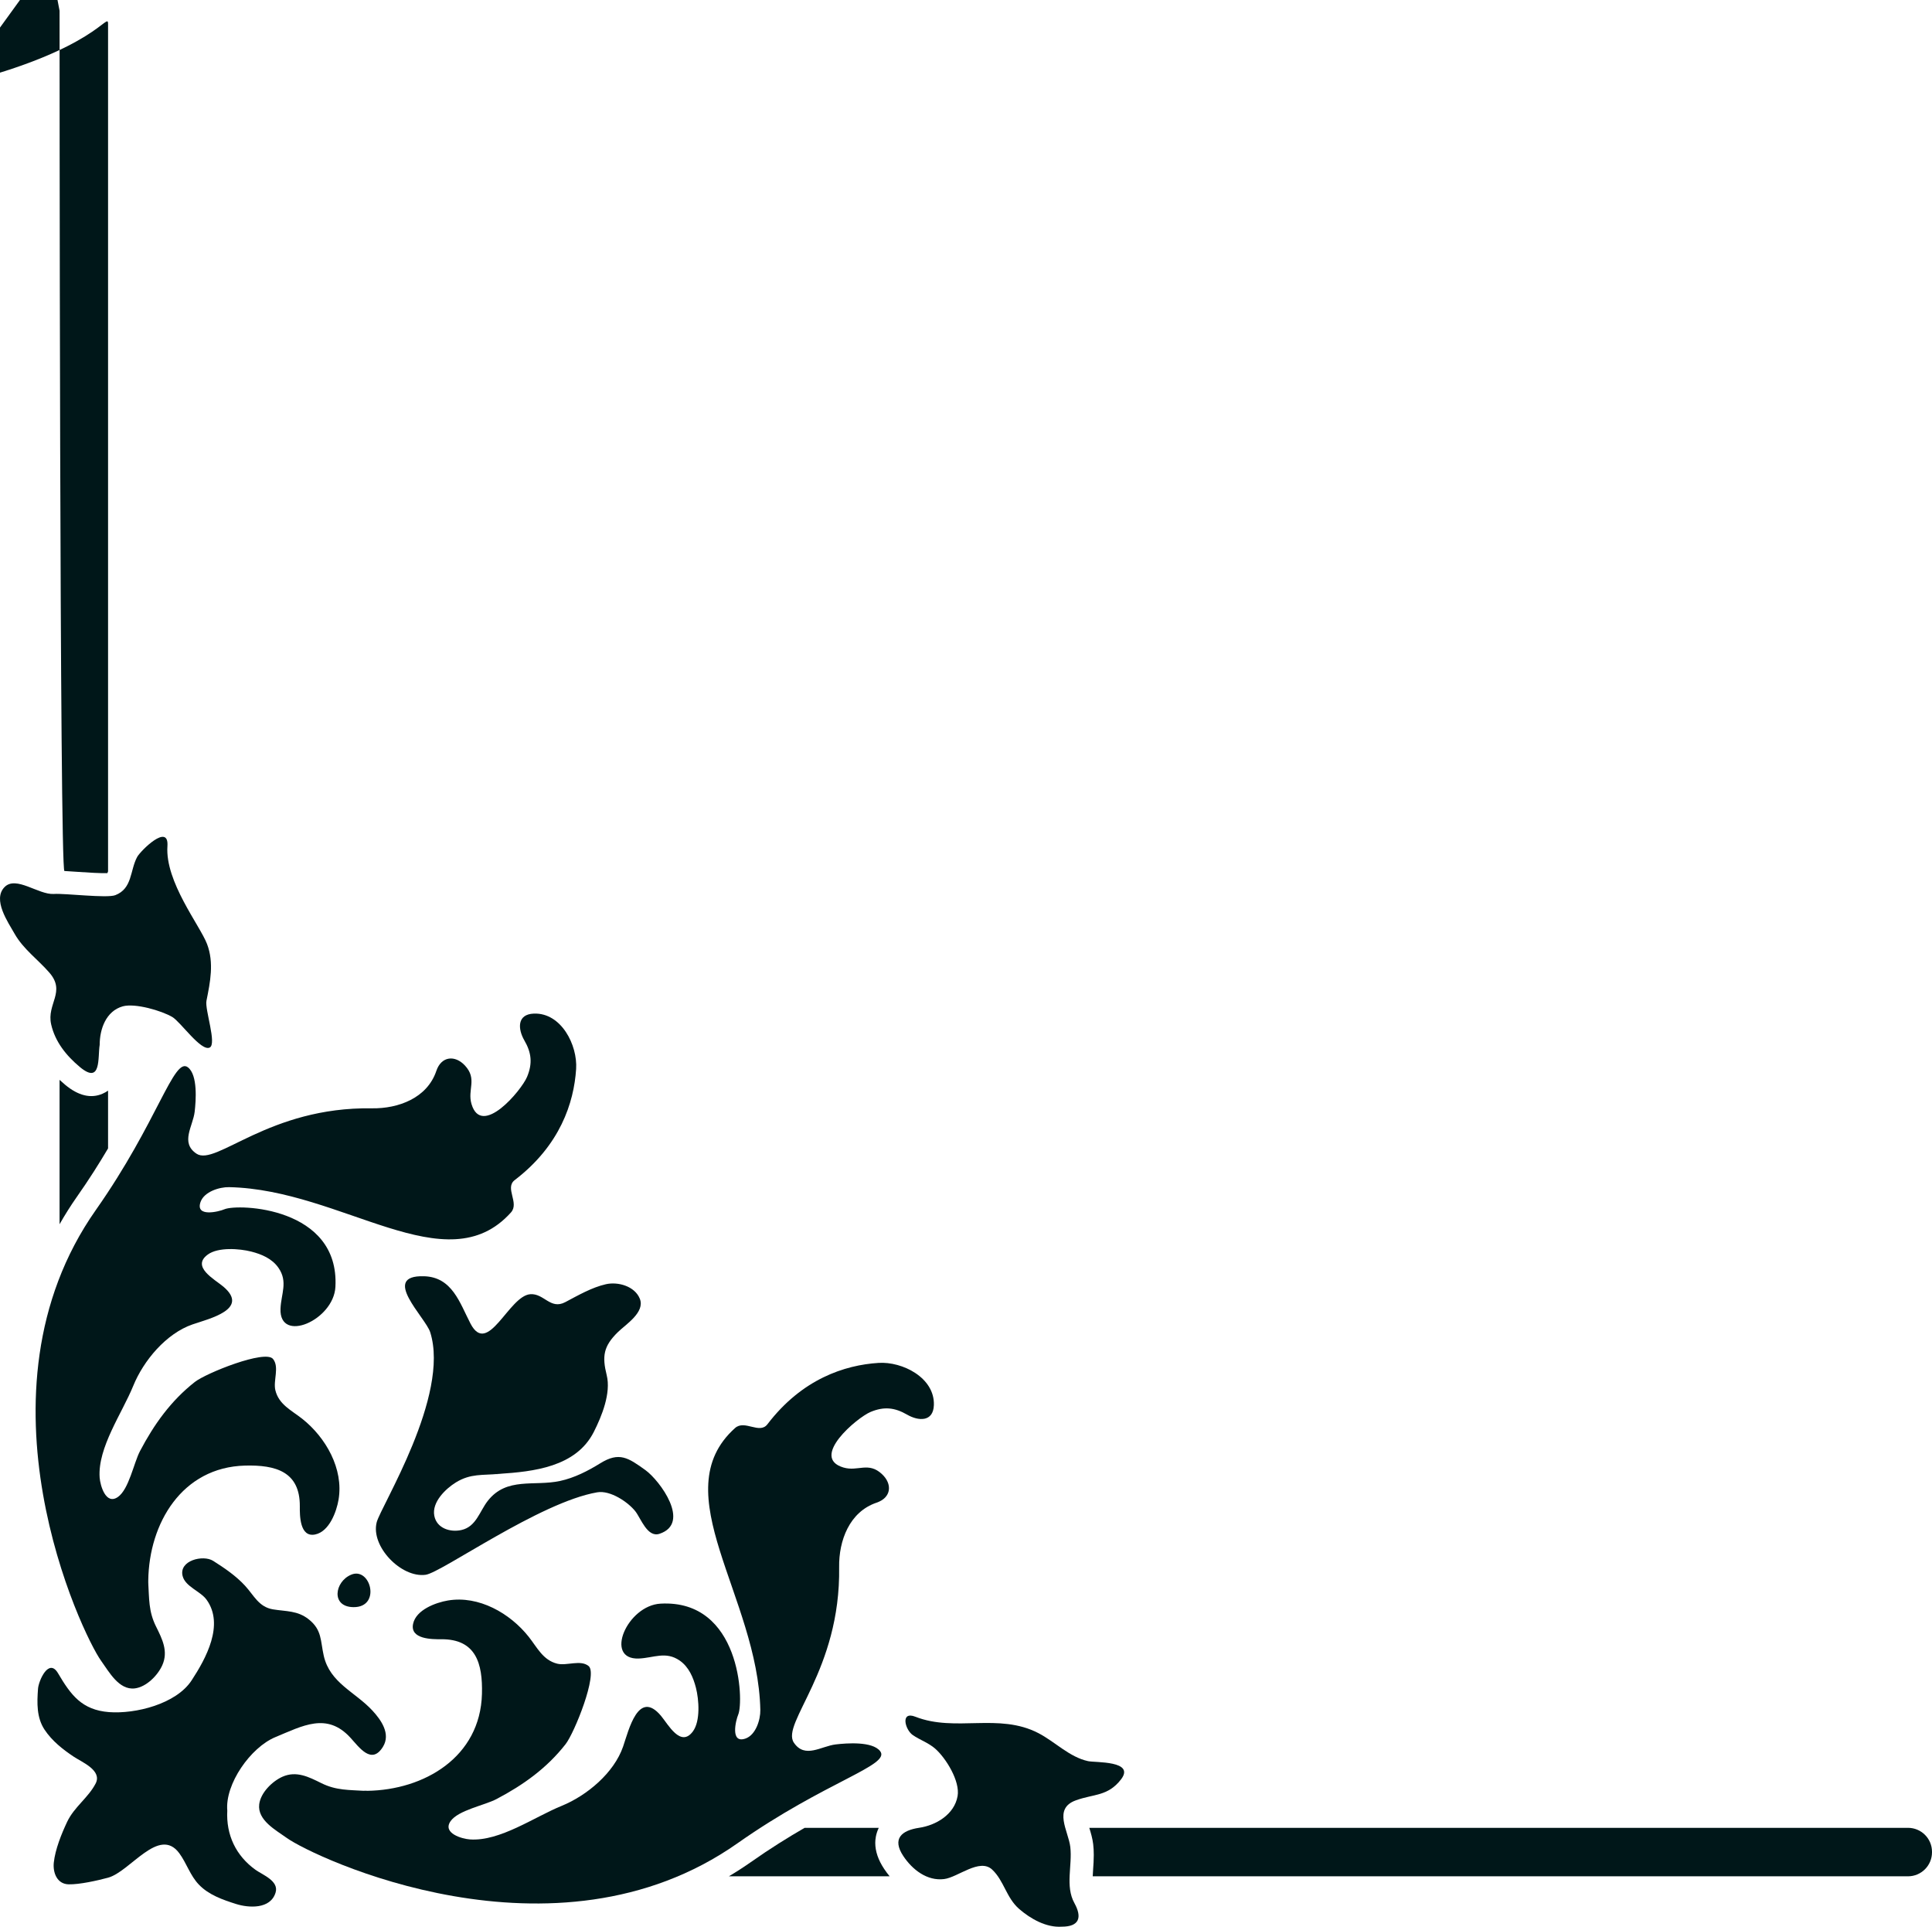
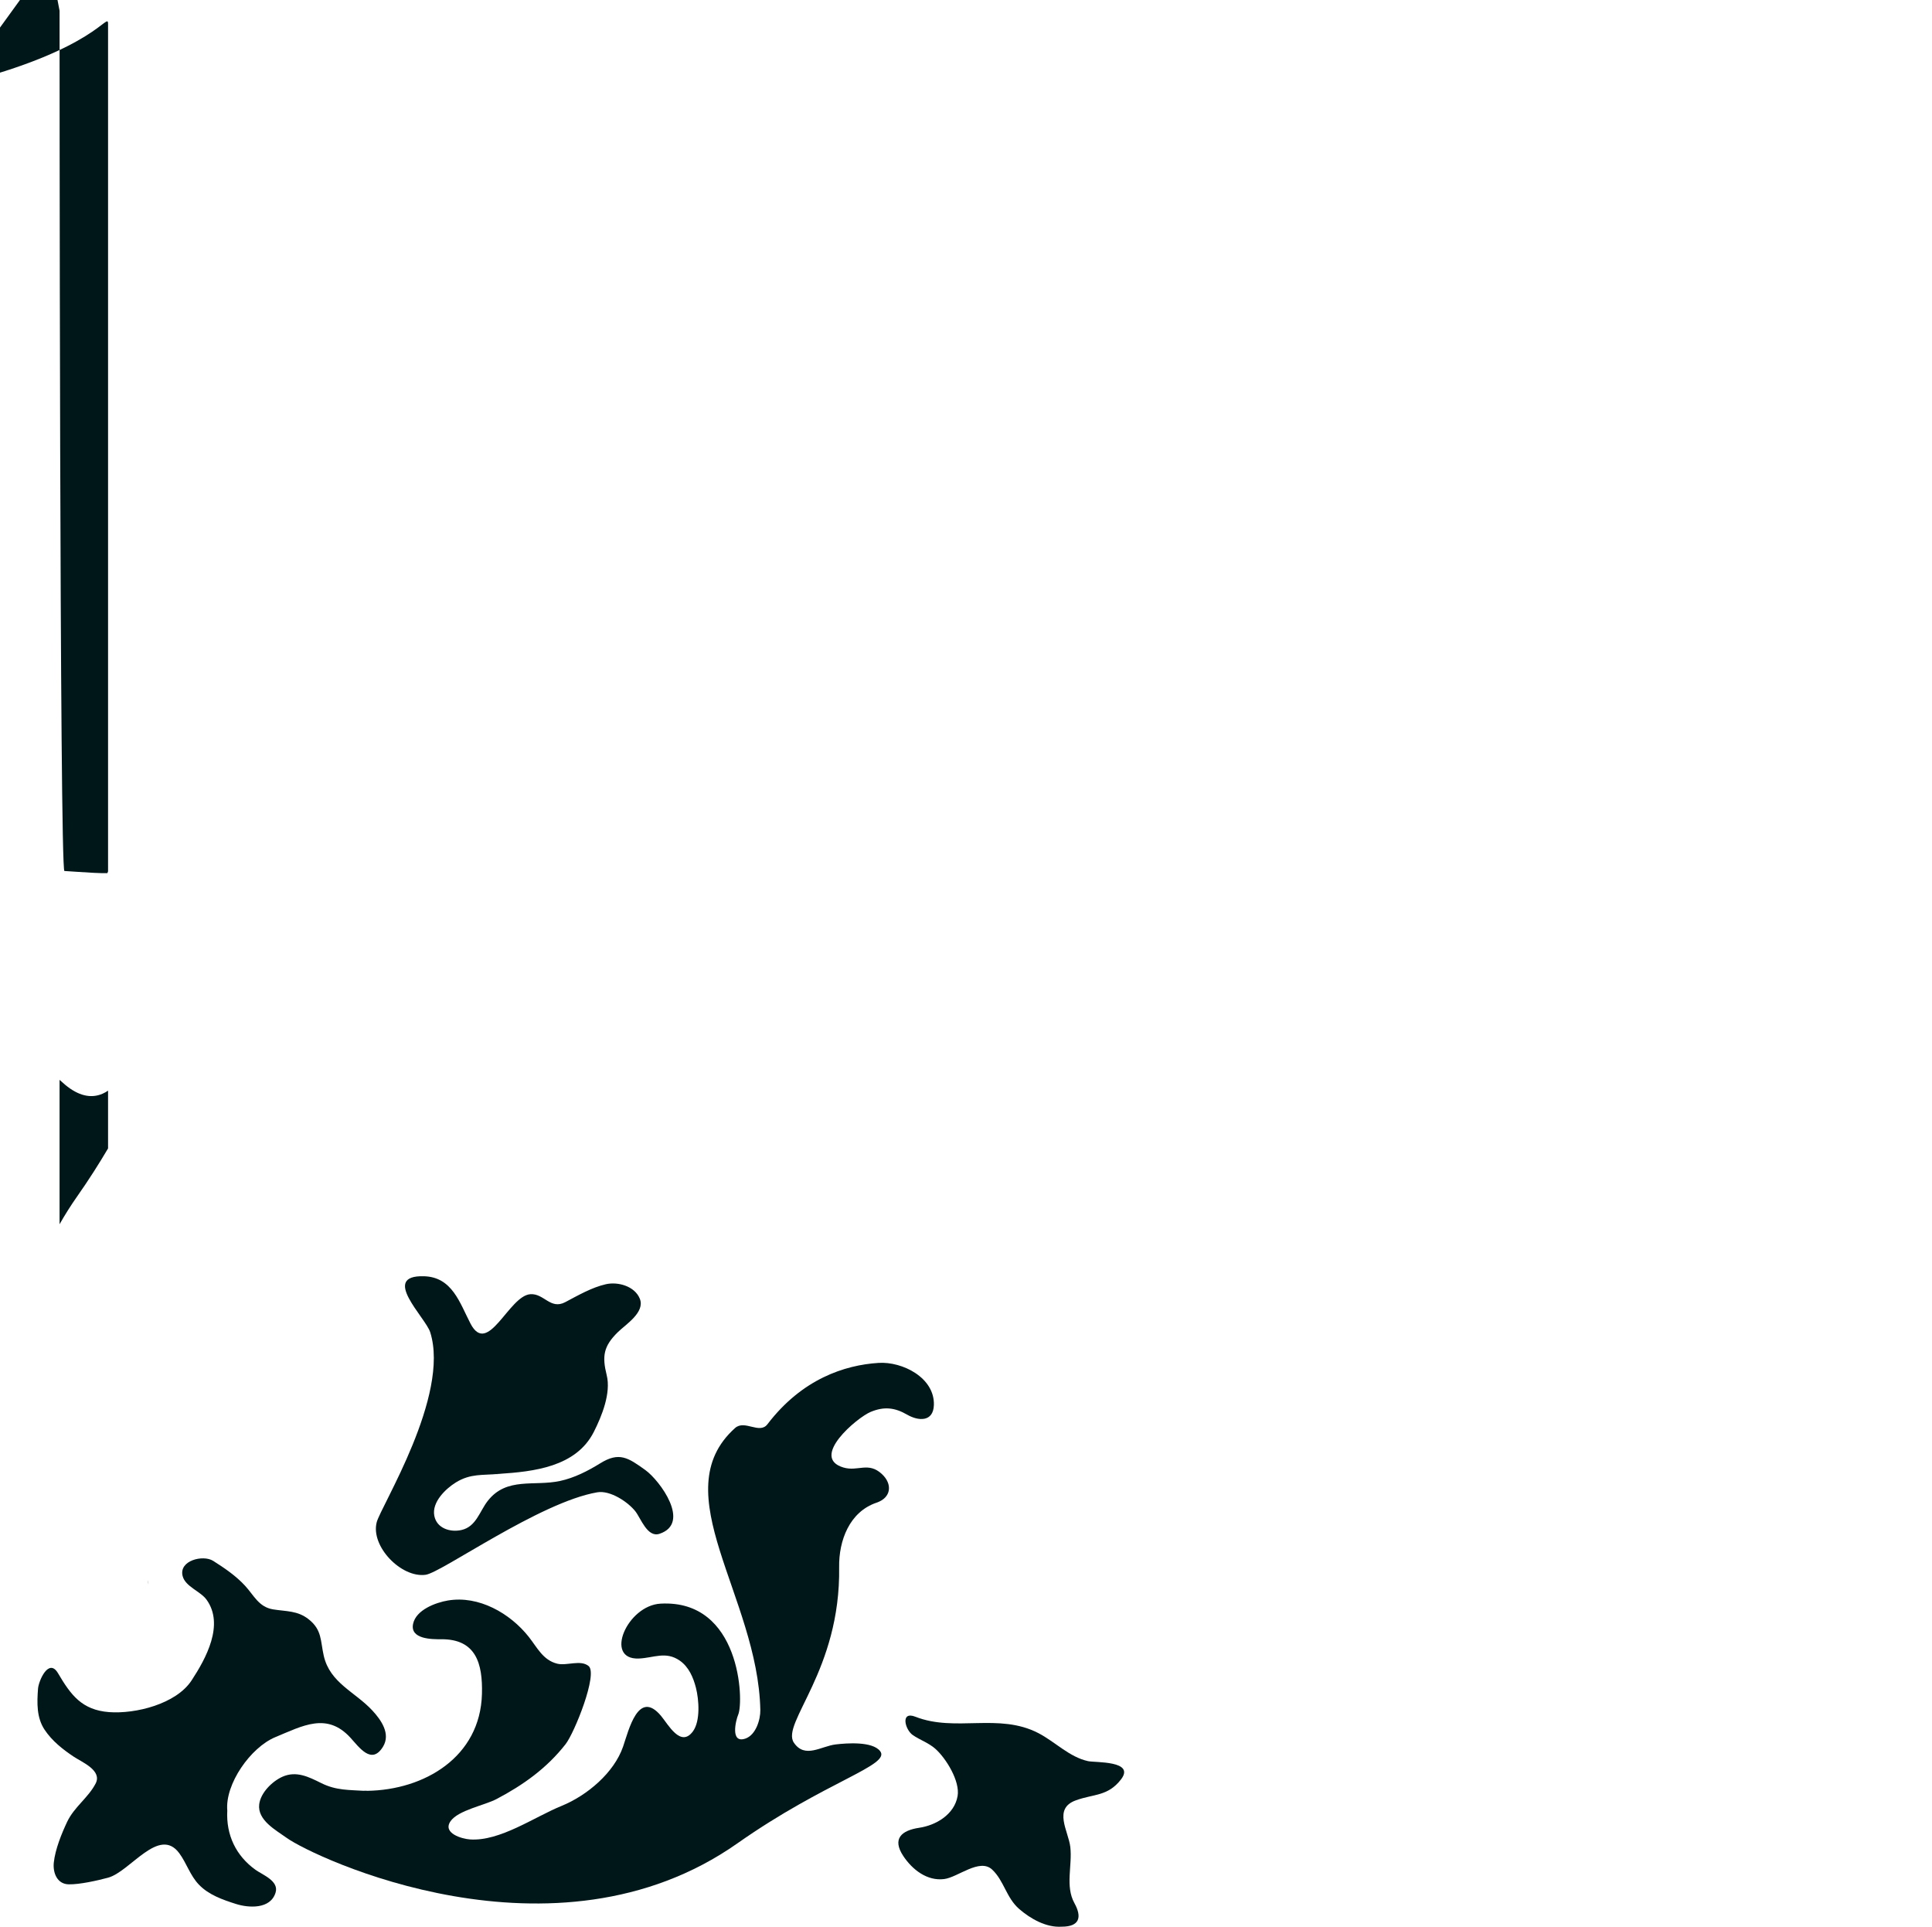
<svg xmlns="http://www.w3.org/2000/svg" viewBox="0 0 59 58.828" fill="none">
-   <path d="M4.117 51.55C4.471 51.506 4.817 51.153 4.956 50.843C5.147 50.416 4.952 50.037 4.762 49.654C4.535 49.198 4.557 48.805 4.527 48.314C4.527 48.273 4.527 48.255 4.528 48.251C4.551 46.512 5.554 44.796 7.486 44.747C8.413 44.724 9.163 44.927 9.156 45.991C9.154 46.261 9.15 46.95 9.626 46.85C10.056 46.76 10.277 46.155 10.339 45.787C10.498 44.845 9.948 43.887 9.228 43.317C8.904 43.061 8.515 42.885 8.409 42.446C8.338 42.154 8.539 41.738 8.337 41.491C8.1 41.199 6.297 41.922 5.951 42.193C5.218 42.769 4.706 43.486 4.275 44.305C4.085 44.668 3.937 45.47 3.601 45.705C3.232 45.964 3.06 45.352 3.043 45.112C2.979 44.198 3.732 43.141 4.069 42.313C4.383 41.541 5.074 40.715 5.878 40.437C6.383 40.263 7.637 39.973 6.819 39.282C6.556 39.06 5.832 38.678 6.345 38.304C6.662 38.072 7.311 38.121 7.673 38.213C7.989 38.293 8.311 38.43 8.503 38.708C8.801 39.136 8.583 39.504 8.566 39.961C8.527 41.028 10.188 40.314 10.243 39.292C10.375 36.847 7.268 36.746 6.855 36.921C6.679 36.996 5.959 37.173 6.124 36.699C6.235 36.383 6.703 36.24 6.996 36.246C10.457 36.317 13.633 39.217 15.604 37.018C15.868 36.725 15.404 36.27 15.719 36.03C17.105 34.971 17.527 33.668 17.594 32.639C17.641 31.909 17.14 30.916 16.304 30.947C15.781 30.966 15.815 31.421 16.011 31.762C16.232 32.143 16.267 32.468 16.095 32.88C15.924 33.291 14.706 34.745 14.399 33.708C14.268 33.266 14.584 32.948 14.199 32.533C13.896 32.206 13.477 32.244 13.325 32.697C13.045 33.528 12.163 33.851 11.359 33.839C8.2 33.79 6.592 35.623 5.999 35.223C5.498 34.886 5.894 34.386 5.945 33.943C5.984 33.606 6.043 32.827 5.741 32.589C5.307 32.247 4.824 34.246 2.925 36.946C-1.007 42.537 2.504 49.899 3.09 50.711C3.327 51.038 3.631 51.609 4.117 51.55Z" fill="#001719" />
  <path d="M4.528 48.251C4.527 48.272 4.527 48.292 4.527 48.314C4.537 48.477 4.53 48.235 4.528 48.251Z" fill="#001719" />
  <path d="M7.809 57.093C7.205 56.663 6.901 56.022 6.941 55.281C6.868 54.47 7.652 53.353 8.406 53.039C9.243 52.693 9.982 52.27 10.701 53.055C10.972 53.351 11.349 53.899 11.697 53.329C11.936 52.936 11.64 52.516 11.376 52.23C10.846 51.655 10.076 51.387 9.887 50.554C9.783 50.098 9.837 49.765 9.429 49.442C9.088 49.17 8.741 49.203 8.339 49.137C7.902 49.065 7.758 48.714 7.486 48.418C7.205 48.112 6.859 47.878 6.511 47.657C6.204 47.461 5.456 47.644 5.577 48.119C5.661 48.446 6.12 48.58 6.309 48.843C6.857 49.606 6.288 50.64 5.851 51.306C5.38 52.027 4.136 52.335 3.33 52.274C2.498 52.209 2.162 51.749 1.772 51.087C1.488 50.605 1.179 51.319 1.161 51.56C1.129 51.991 1.115 52.441 1.362 52.812C1.591 53.155 1.917 53.413 2.258 53.639C2.504 53.803 3.127 54.054 2.921 54.453C2.696 54.888 2.268 55.167 2.052 55.621C1.879 55.986 1.686 56.465 1.643 56.868C1.611 57.175 1.74 57.524 2.097 57.532C2.427 57.54 2.979 57.416 3.301 57.329C3.978 57.144 4.856 55.748 5.474 56.581C5.701 56.89 5.805 57.261 6.074 57.541C6.374 57.855 6.804 58.004 7.208 58.132C7.589 58.253 8.26 58.3 8.416 57.783C8.524 57.429 8.022 57.244 7.809 57.093Z" fill="#001719" />
  <path d="M15.235 45C14.924 45.031 15.504 44.983 15.235 45V45Z" fill="#001719" />
  <path d="M16.191 39.515C15.537 39.567 14.9 41.431 14.369 40.413C14.04 39.781 13.812 38.99 12.947 38.966C11.606 38.929 12.994 40.222 13.138 40.676C13.75 42.612 11.625 45.997 11.503 46.48C11.316 47.215 12.254 48.183 12.998 48.081C13.485 48.015 16.484 45.864 18.238 45.563C18.638 45.494 19.183 45.863 19.404 46.145C19.569 46.355 19.769 46.953 20.139 46.83C21.114 46.508 20.15 45.203 19.71 44.885C19.182 44.505 18.909 44.318 18.329 44.678C17.953 44.911 17.54 45.122 17.105 45.216C16.314 45.388 15.473 45.086 14.895 45.825C14.646 46.143 14.542 46.613 14.092 46.714C13.758 46.79 13.338 46.669 13.263 46.28C13.182 45.863 13.61 45.453 13.925 45.259C14.377 44.983 14.738 45.049 15.235 45C16.287 44.931 17.59 44.794 18.134 43.719C18.38 43.233 18.663 42.532 18.528 41.988C18.384 41.41 18.426 41.104 18.871 40.67C19.109 40.437 19.706 40.067 19.539 39.652C19.384 39.268 18.872 39.127 18.505 39.209C18.074 39.306 17.648 39.553 17.26 39.758C16.806 39.996 16.61 39.48 16.191 39.515Z" fill="#001719" />
  <path d="M2.396 26.621C2.646 26.638 3.088 26.667 3.279 26.658C3.286 26.644 3.293 26.627 3.3 26.605L3.3 0.733C3.3 0.328 2.972 1.513 -1.25 2.567L1.515 -1.25C2.552 1.515 -1.25 2.147 1.516 -1.25L1.819 0.328C1.819 0.733 1.819 26.588 1.967 26.593Z" fill="#001719" />
  <path d="M1.988 33.119C1.929 33.07 1.874 33.02 1.819 32.97L1.819 37.378C1.982 37.092 2.158 36.812 2.348 36.541C2.717 36.016 3.03 35.521 3.3 35.063L3.3 33.298C3.25 33.334 3.195 33.366 3.132 33.393C2.776 33.548 2.391 33.455 1.988 33.119Z" fill="#001719" />
-   <path d="M1.51 29.699C2.018 30.286 1.421 30.648 1.562 31.275C1.683 31.81 2.027 32.234 2.439 32.578C3.103 33.131 2.982 32.278 3.044 31.902C3.044 31.426 3.233 30.87 3.75 30.725C4.125 30.622 4.934 30.857 5.262 31.051C5.515 31.2 6.14 32.11 6.403 31.984C6.628 31.876 6.251 30.823 6.305 30.556C6.419 29.986 6.541 29.397 6.323 28.823C6.108 28.257 5.038 26.923 5.113 25.835C5.163 25.109 4.291 25.977 4.188 26.166C3.967 26.577 4.046 27.129 3.521 27.331C3.263 27.43 1.99 27.271 1.645 27.294C1.175 27.324 0.49 26.726 0.139 27.084C-0.236 27.467 0.245 28.156 0.446 28.51C0.712 28.98 1.162 29.297 1.51 29.699Z" fill="#001719" />
  <path d="M32.685 56.389C32.627 55.905 32.151 55.222 32.854 54.968C33.399 54.769 33.83 54.85 34.232 54.331C34.681 53.751 33.448 53.819 33.228 53.771C32.655 53.646 32.219 53.178 31.708 52.914C30.497 52.288 29.178 52.894 27.957 52.416C27.488 52.231 27.638 52.811 27.874 52.974C28.095 53.126 28.352 53.21 28.557 53.388C28.887 53.676 29.324 54.383 29.243 54.839C29.144 55.4 28.585 55.73 28.067 55.806C27.541 55.885 27.231 56.134 27.586 56.669C27.86 57.082 28.312 57.437 28.832 57.371C29.255 57.318 29.916 56.723 30.299 57.082C30.662 57.422 30.729 57.943 31.126 58.286C31.473 58.586 31.951 58.857 32.425 58.825C32.964 58.825 33.05 58.54 32.811 58.106C32.523 57.584 32.752 56.96 32.685 56.389Z" fill="#001719" />
-   <path d="M10.722 48.079C10.217 48.292 10.1 49.062 10.795 49.069C11.65 49.077 11.317 47.825 10.722 48.079Z" fill="#001719" />
  <path d="M26.877 53.464C26.638 53.161 25.859 53.221 25.523 53.26C25.08 53.311 24.58 53.706 24.243 53.206C23.843 52.612 25.675 51.005 25.626 47.846C25.614 47.041 25.938 46.16 26.769 45.879C27.222 45.727 27.259 45.309 26.932 45.006C26.518 44.62 26.2 44.937 25.758 44.806C24.721 44.499 26.174 43.281 26.586 43.109C26.997 42.938 27.322 42.972 27.704 43.193C28.044 43.389 28.5 43.423 28.519 42.901C28.549 42.064 27.557 41.564 26.827 41.612C25.798 41.678 24.495 42.099 23.436 43.485C23.195 43.801 22.741 43.337 22.447 43.601C20.249 45.572 23.149 48.748 23.219 52.209C23.225 52.502 23.083 52.97 22.766 53.081C22.292 53.246 22.47 52.525 22.544 52.35C22.72 51.936 22.618 48.829 20.174 48.962C19.151 49.016 18.437 50.677 19.505 50.638C19.961 50.621 20.329 50.404 20.758 50.701C21.035 50.894 21.172 51.215 21.253 51.532C21.345 51.893 21.393 52.542 21.162 52.86C20.787 53.372 20.405 52.648 20.184 52.385C19.493 51.567 19.202 52.821 19.028 53.327C18.751 54.13 17.925 54.821 17.153 55.136C16.324 55.472 15.267 56.225 14.353 56.161C14.114 56.146 13.502 55.974 13.76 55.603C13.995 55.268 14.798 55.12 15.16 54.93C15.98 54.499 16.697 53.987 17.271 53.254C17.543 52.908 18.267 51.105 17.975 50.867C17.727 50.666 17.312 50.866 17.019 50.796C16.582 50.689 16.405 50.301 16.148 49.977C15.578 49.256 14.621 48.707 13.678 48.866C13.31 48.928 12.705 49.149 12.615 49.579C12.515 50.054 13.204 50.051 13.475 50.049C14.539 50.042 14.742 50.792 14.718 51.718C14.668 53.65 12.953 54.653 11.214 54.677C11.211 54.677 11.193 54.679 11.152 54.679C10.66 54.647 10.268 54.669 9.812 54.442C9.429 54.252 9.05 54.058 8.623 54.248C8.313 54.388 7.96 54.733 7.916 55.088C7.856 55.574 8.427 55.878 8.755 56.114C9.567 56.701 16.929 60.211 22.52 56.28C25.22 54.382 27.219 53.898 26.877 53.464Z" fill="#001719" />
  <path d="M11.152 54.679C11.173 54.679 11.193 54.677 11.214 54.677C11.23 54.674 10.988 54.668 11.152 54.679Z" fill="#001719" />
-   <path d="M58.267 55.807L33.265 55.807C33.312 55.959 33.363 56.129 33.384 56.306C33.396 56.409 33.402 56.516 33.402 56.634C33.402 56.789 33.392 56.935 33.382 57.076C33.377 57.15 33.373 57.219 33.37 57.287L58.267 57.287C58.672 57.287 59 56.958 59 56.554L59 56.539C59 56.134 58.672 55.807 58.267 55.807Z" fill="#001719" />
-   <path d="M26.729 56.266C26.729 56.174 26.744 55.997 26.836 55.807L24.572 55.807C24.068 56.098 23.515 56.441 22.925 56.857C22.705 57.011 22.483 57.154 22.259 57.287L27.168 57.287C27.109 57.215 27.052 57.139 26.999 57.059C26.82 56.79 26.729 56.523 26.729 56.266Z" fill="#001719" />
</svg>